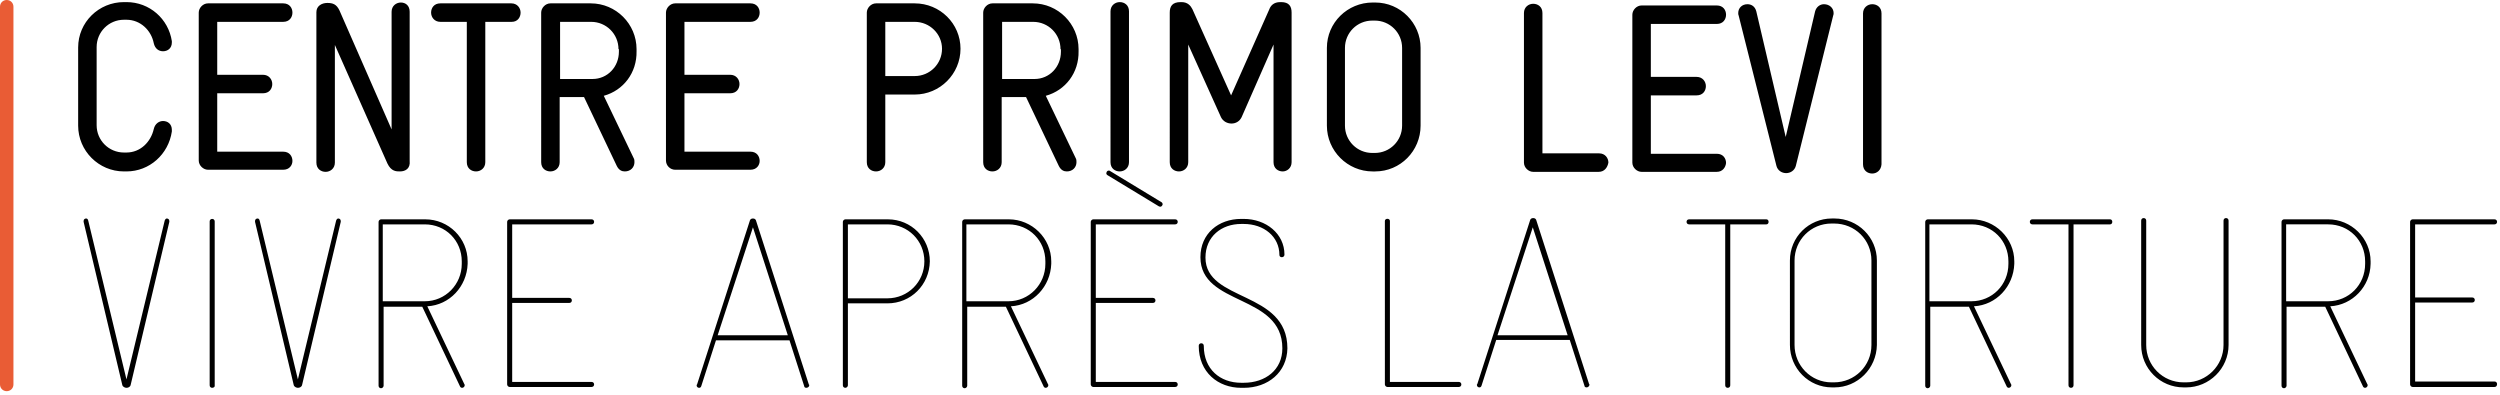
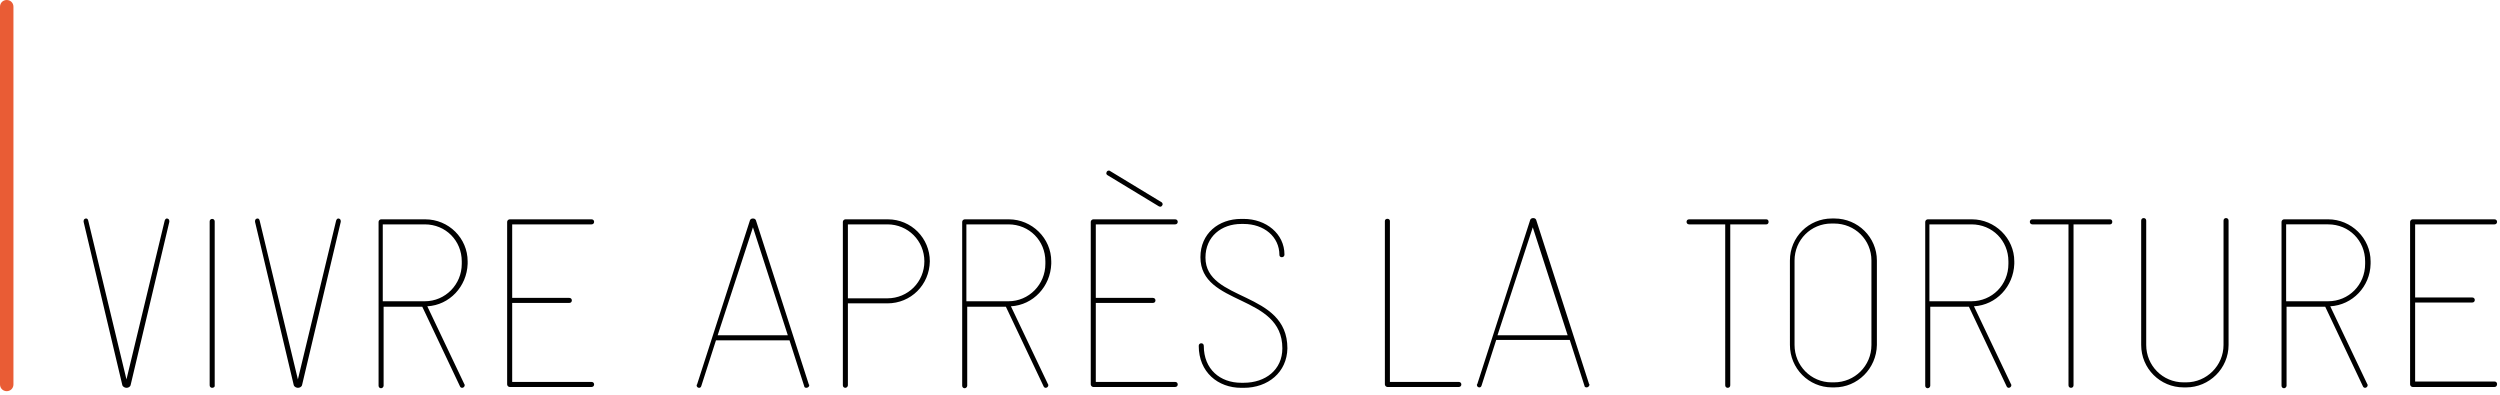
<svg xmlns="http://www.w3.org/2000/svg" width="595" height="94" viewBox="0 0 595 94" fill="none">
-   <path d="M30.1 40.8h-.6c-6 0-10.9-4.9-10.9-10.9V11.3c0-6 4.9-10.8 10.9-10.8h.6c5.5 0 10 4 10.8 9.3v.3c0 1.4-1 2.1-2.1 2.1-1 0-1.9-.6-2.2-1.9-.6-3.1-3.2-5.6-6.5-5.6h-.6c-3.6 0-6.5 2.9-6.5 6.5v18.6c0 3.6 2.9 6.5 6.5 6.5h.6c3.3 0 5.8-2.5 6.5-5.6.3-1.3 1.3-1.9 2.2-1.9 1.1 0 2.1.7 2.1 2.1v.4c-.8 5.4-5.3 9.5-10.8 9.5zm37.3-.4H49.5c-1.1 0-2.2-1-2.2-2.2V3c0-1.1 1-2.2 2.2-2.2h17.9c1.5 0 2.2 1.1 2.2 2.2s-.7 2.2-2.2 2.2H51.7v12.6h10.9c1.4 0 2.2 1.1 2.2 2.2s-.7 2.2-2.2 2.2H51.7v13.9h15.7c1.5 0 2.2 1.1 2.2 2.2 0 1-.7 2.1-2.2 2.1zm27.8.4c-.9 0-2.1 0-3-1.9L79.7 10.7v28c0 1.4-1.1 2.2-2.2 2.2s-2.2-.7-2.2-2.2V2.9c0-1.5 1.3-2.2 2.6-2.2s2.2.3 2.9 1.8l12.4 28.3v-28c0-1.4 1.1-2.2 2.2-2.2s2.1.7 2.1 2.2v35.5c.2 1.8-1 2.5-2.3 2.5zm26.6-35.6h-6.3v33.4c0 1.4-1.1 2.2-2.2 2.2s-2.2-.7-2.2-2.2V5.2h-6.3c-1.4 0-2.2-1.1-2.2-2.2s.7-2.2 2.2-2.2h16.9c1.4 0 2.2 1.1 2.2 2.2s-.7 2.2-2.1 2.2zm21.9 17.6l7.1 14.8c.2.3.2.7.2 1 0 1.2-.9 2.2-2.3 2.2-.7 0-1.4-.3-1.9-1.3L139 23.1h-5.8v15.5c0 1.4-1.1 2.2-2.2 2.2s-2.2-.7-2.2-2.2V3c0-1.1 1-2.2 2.2-2.2h9.6c6 0 10.9 4.9 10.9 10.9v.5c.1 5.1-3.1 9.3-7.8 10.6zm3.5-11.1c0-3.6-2.9-6.5-6.5-6.5h-7.4v13.6h7.7c3.6 0 6.3-2.9 6.3-6.5v-.6h-.1zm31.4 28.7h-17.9c-1.2 0-2.2-1-2.2-2.2V3c0-1.1 1-2.2 2.2-2.2h17.9c1.5 0 2.2 1.1 2.2 2.2s-.7 2.2-2.2 2.2h-15.7v12.6h10.9c1.4 0 2.2 1.1 2.2 2.2s-.7 2.2-2.2 2.2h-10.9v13.9h15.7c1.5 0 2.2 1.1 2.2 2.2 0 1-.7 2.1-2.2 2.1zm39.1-17.9h-7v16.1c0 1.4-1.1 2.2-2.2 2.2s-2.2-.7-2.2-2.2V3c0-1.1 1-2.2 2.2-2.2h9.2c6 0 10.9 4.8 10.9 10.8 0 6-4.9 10.9-10.9 10.9zm0-17.3h-7v12.9h7c3.6 0 6.5-2.9 6.5-6.5 0-3.5-2.9-6.4-6.5-6.4zm31.2 17.6l7.1 14.8c.2.3.2.7.2 1 0 1.2-.9 2.2-2.3 2.2-.7 0-1.4-.3-1.9-1.3l-7.8-16.4h-5.8v15.5c0 1.4-1.1 2.2-2.2 2.2s-2.2-.7-2.2-2.2V3c0-1.1 1-2.2 2.2-2.2h9.6c6 0 10.9 4.9 10.9 10.9v.5c.1 5.1-3.1 9.3-7.8 10.6zm3.5-11.1c0-3.6-2.9-6.5-6.5-6.5h-7.4v13.6h7.7c3.6 0 6.3-2.9 6.3-6.5v-.6h-.1zm14.1 29.1c-1.1 0-2.2-.7-2.2-2.2V2.7c0-1.4 1.1-2.2 2.2-2.2s2.2.7 2.2 2.2v35.9c0 1.4-1.1 2.2-2.2 2.2zm38.8 0c-1.1 0-2.2-.7-2.2-2.2v-28l-7.6 17.3c-.5 1-1.4 1.5-2.4 1.5s-2-.5-2.5-1.5l-7.8-17.3v28c0 1.4-1.1 2.2-2.2 2.2s-2.2-.7-2.2-2.2V3c0-1.5.6-2.5 2.6-2.5h.2c1.5 0 2.2.9 2.6 1.7l9.2 20.5 9.1-20.5c.3-.8 1-1.7 2.6-1.7h.2c1.9 0 2.5 1 2.5 2.5v35.6c0 1.4-1.1 2.2-2.1 2.2zm22 0h-.6c-6 0-10.9-4.9-10.9-10.9V11.4c0-6 4.9-10.8 10.9-10.8h.6c6 0 10.8 4.9 10.8 10.8v18.5c0 6-4.8 10.9-10.8 10.9zm6.4-29.4c0-3.6-2.9-6.5-6.5-6.5h-.6c-3.6 0-6.5 2.9-6.5 6.5v18.5c0 3.6 2.9 6.5 6.5 6.5h.6c3.6 0 6.5-2.9 6.5-6.5V11.4zm46.8 29.5h-15.6c-1.1 0-2.2-1-2.2-2.2V3.1c0-1.4 1.1-2.2 2.2-2.2s2.2.7 2.2 2.2v33.4h13.5c1.4 0 2.2 1.1 2.2 2.2-.2 1.1-.9 2.2-2.3 2.2zm28.1 0h-17.9c-1.1 0-2.2-1-2.2-2.2V3.5c0-1.1 1-2.2 2.2-2.2h17.9c1.5 0 2.2 1.1 2.2 2.2s-.7 2.2-2.2 2.2h-15.7v12.6h10.9c1.4 0 2.2 1.1 2.2 2.2s-.7 2.2-2.2 2.2h-10.9v13.9h15.7c1.5 0 2.2 1.1 2.2 2.2-.1 1-.8 2.1-2.2 2.1zm27.7-37.2l-8.9 35.8c-.3 1.1-1.3 1.7-2.3 1.7-1 0-2-.6-2.3-1.7l-9-35.8c-.1-.2-.1-.4-.1-.6 0-1.2.9-2.1 2.2-2.1.9 0 1.8.5 2.1 1.7l7 29.9 7-29.9c.3-1.1 1.2-1.7 2.1-1.7 1.3 0 2.3.9 2.3 2.1 0 .2 0 .4-.1.6zm9.3 37.6c-1.1 0-2.2-.7-2.2-2.2V3.2c0-1.4 1.1-2.2 2.2-2.2s2.2.7 2.2 2.2v35.9c-.1 1.4-1.1 2.2-2.2 2.2z" fill="#000" />
  <path d="M1.6 93.1c-.9 0-1.6-.7-1.6-1.6V1.6C0 .7.7 0 1.6 0c.9 0 1.6.7 1.6 1.6v89.9c0 .9-.7 1.6-1.6 1.6z" fill="#E95C35" />
  <path d="M31.1 91.6c-.1.5-.6.7-1 .7-.3 0-.9-.2-1-.7l-9.2-38.8v-.2c0-.4.3-.6.6-.6.2 0 .4.1.5.5l9.1 37.8 9.1-37.8c.1-.3.3-.5.5-.5.3 0 .6.2.6.6v.2l-9.2 38.8zm19.4.7c-.3 0-.6-.2-.6-.6v-39c0-.4.3-.6.6-.6s.6.2.6.6v39c.1.3-.2.6-.6.6zm21.4-.7c-.1.5-.6.7-1 .7-.3 0-.9-.2-1-.7l-9.2-38.8v-.2c0-.4.3-.6.6-.6.2 0 .4.1.5.5l9.1 37.8L80 52.5c.1-.3.3-.5.5-.5.3 0 .6.2.6.6v.2l-9.2 38.8zm29.8-18.7l8.8 18.5c.1.1.1.2.1.3 0 .3-.3.6-.6.6-.2 0-.4-.1-.5-.3l-9-19h-9.2v18.8c0 .3-.3.6-.6.6s-.6-.2-.6-.6v-39c0-.3.3-.6.6-.6h10.5c5.6 0 10.1 4.5 10.1 10v.6c-.2 5.4-4.3 9.8-9.6 10.1zm8.2-10.7c0-4.9-3.8-8.8-8.8-8.8h-10v18.3h10c4.9 0 8.8-4 8.8-8.9v-.6zm30.9 29.9h-19.5c-.3 0-.6-.3-.6-.6V52.8c0-.3.3-.6.6-.6h19.5c.4 0 .6.3.6.6s-.2.6-.6.6h-18.9v17.5h13.6c.4 0 .6.3.6.6s-.2.6-.6.6h-13.6v18.8h18.9c.4 0 .6.3.6.6s-.2.6-.6.6zm51.1.2c-.2 0-.5-.1-.5-.4L187.9 81h-17.5l-3.5 10.9c-.1.3-.3.4-.5.4-.3 0-.6-.2-.6-.6 0-.1 0-.1.1-.2l12.6-39.1c.1-.2.3-.4.7-.4.4 0 .6.2.7.4l12.6 39.1c.1.1.1.1.1.2 0 .3-.3.6-.7.6zm-12.7-38.2l-8.4 25.7h16.7l-8.3-25.7zm32 18.1h-9.4v19.5c0 .3-.3.6-.6.6s-.6-.2-.6-.6V52.8c0-.3.3-.6.6-.6h10.1c5.6 0 10 4.5 10 10-.1 5.6-4.5 10-10.1 10zm0-18.8h-9.4V71h9.4c4.9 0 8.8-3.9 8.8-8.8s-3.9-8.8-8.8-8.8zm29.4 19.5l8.8 18.5c.1.1.1.2.1.3 0 .3-.3.6-.6.6-.2 0-.4-.1-.5-.3l-9-19h-9.2v18.8c0 .3-.3.6-.6.6s-.6-.2-.6-.6v-39c0-.3.3-.6.6-.6h10.5c5.5 0 10.1 4.5 10.1 10v.6c-.2 5.4-4.3 9.8-9.6 10.1zm8.2-10.7c0-4.9-3.8-8.8-8.8-8.8h-10v18.3h10c4.9 0 8.8-4 8.8-8.9v-.6zm30.9 29.9h-19.5c-.3 0-.6-.3-.6-.6V52.8c0-.3.3-.6.6-.6h19.5c.4 0 .6.3.6.6s-.2.6-.6.6h-18.9v17.5h13.6c.4 0 .6.3.6.6s-.2.6-.6.6h-13.6v18.8h18.9c.4 0 .6.3.6.6s-.2.6-.6.6zm-3.1-43.2c-.1.2-.3.3-.5.3-.1 0-.2-.1-.3-.1l-12.2-7.4c-.2-.1-.3-.3-.3-.5 0-.1.1-.2.1-.3.1-.2.3-.3.5-.3.1 0 .2 0 .3.1l12.2 7.4c.2.1.3.3.3.5 0 .1 0 .2-.1.3zM296 92.3h-.6c-5.5 0-10.1-3.7-10.1-10 0-.8 1.2-.8 1.2 0 0 5.6 3.9 8.8 8.9 8.8h.6c5.2 0 9.2-3.1 9.2-8.2 0-13-19.5-10-19.5-21.7 0-5.6 4.3-9.1 9.7-9.1h.6c5.3 0 9.7 3.5 9.7 8.5 0 .8-1.2.8-1.2.1 0-4.4-3.7-7.4-8.5-7.4h-.6c-4.7 0-8.5 3-8.5 8 0 10.6 19.5 7.8 19.5 21.6-.1 5.7-4.6 9.4-10.4 9.4zm34.2-.2c-.3 0-.6-.3-.6-.6V52.6c0-.7 1.2-.7 1.2 0v38.3h16.4c.8 0 .8 1.2 0 1.2h-17zm47.4.1c-.2 0-.5-.1-.5-.4l-3.5-10.9h-17.5l-3.5 10.9c-.1.3-.3.4-.5.4-.3 0-.6-.2-.6-.6 0-.1 0-.1.1-.2l12.6-39.1c.1-.2.3-.4.7-.4.4 0 .6.2.7.4l12.6 39.1c.1.1.1.1.1.2-.1.4-.4.6-.7.6zm-12.8-38.1l-8.4 25.7h16.7l-8.3-25.7zm47-.7v38.3c0 .8-1.2.8-1.2 0V53.4H402c-.8 0-.8-1.2 0-1.2h18.4c.7 0 .7 1.2 0 1.2h-8.6zm24.8 38.8h-.6c-5.5 0-10-4.5-10-10.1V62c0-5.6 4.5-10 10-10h.6c5.6 0 10.1 4.5 10.1 10v20.1c-.1 5.6-4.6 10.1-10.1 10.1zm8.8-30.2c0-4.9-3.9-8.8-8.9-8.8h-.6c-4.9 0-8.8 3.9-8.8 8.8v20.1c0 4.9 3.9 8.9 8.8 8.9h.6c4.9 0 8.9-3.9 8.9-8.9V62zm24.4 10.9l8.8 18.5c.1.1.1.2.1.3 0 .3-.3.6-.6.6-.2 0-.4-.1-.5-.3l-9-19h-9.2v18.8c0 .3-.3.6-.6.6s-.6-.2-.6-.6v-39c0-.3.3-.6.6-.6h10.5c5.5 0 10.1 4.5 10.1 10v.6c-.2 5.4-4.3 9.8-9.6 10.1zm8.2-10.7c0-4.9-3.8-8.8-8.8-8.8h-10v18.3h10c4.9 0 8.8-3.9 8.8-8.9v-.6zm15.5-8.8v38.3c0 .8-1.2.8-1.2 0V53.4h-8.6c-.8 0-.8-1.2 0-1.2h18.5c.7 0 .7 1.2 0 1.2h-8.7zm26.8 38.8h-.6c-5.6 0-10.1-4.5-10.1-10.1V52.5c0-.4.3-.6.6-.6s.6.2.6.6v29.6c0 4.9 3.9 8.9 8.9 8.9h.6c4.9 0 8.9-4 8.9-8.9V52.5c0-.4.3-.6.6-.6s.6.2.6.6v29.6c0 5.6-4.6 10.1-10.1 10.1zm34.3-19.3l8.8 18.5c.1.1.1.2.1.3 0 .3-.3.6-.6.6-.2 0-.4-.1-.5-.3l-9-19h-9.2v18.8c0 .3-.3.6-.6.6s-.6-.2-.6-.6v-39c0-.3.3-.6.6-.6h10.5c5.5 0 10.1 4.5 10.1 10v.6c-.1 5.4-4.3 9.8-9.6 10.1zm8.3-10.7c0-4.9-3.8-8.8-8.8-8.8h-10v18.3h10c4.9 0 8.8-3.9 8.8-8.9v-.6zm30.8 29.9h-19.5c-.3 0-.6-.3-.6-.6V52.8c0-.3.3-.6.6-.6h19.5c.4 0 .6.3.6.6s-.2.6-.6.6h-18.9v17.4h13.6c.4 0 .6.3.6.6s-.2.6-.6.6h-13.6v18.8h18.9c.4 0 .6.3.6.6 0 .4-.2.7-.6.7z" fill="#000" />
</svg>